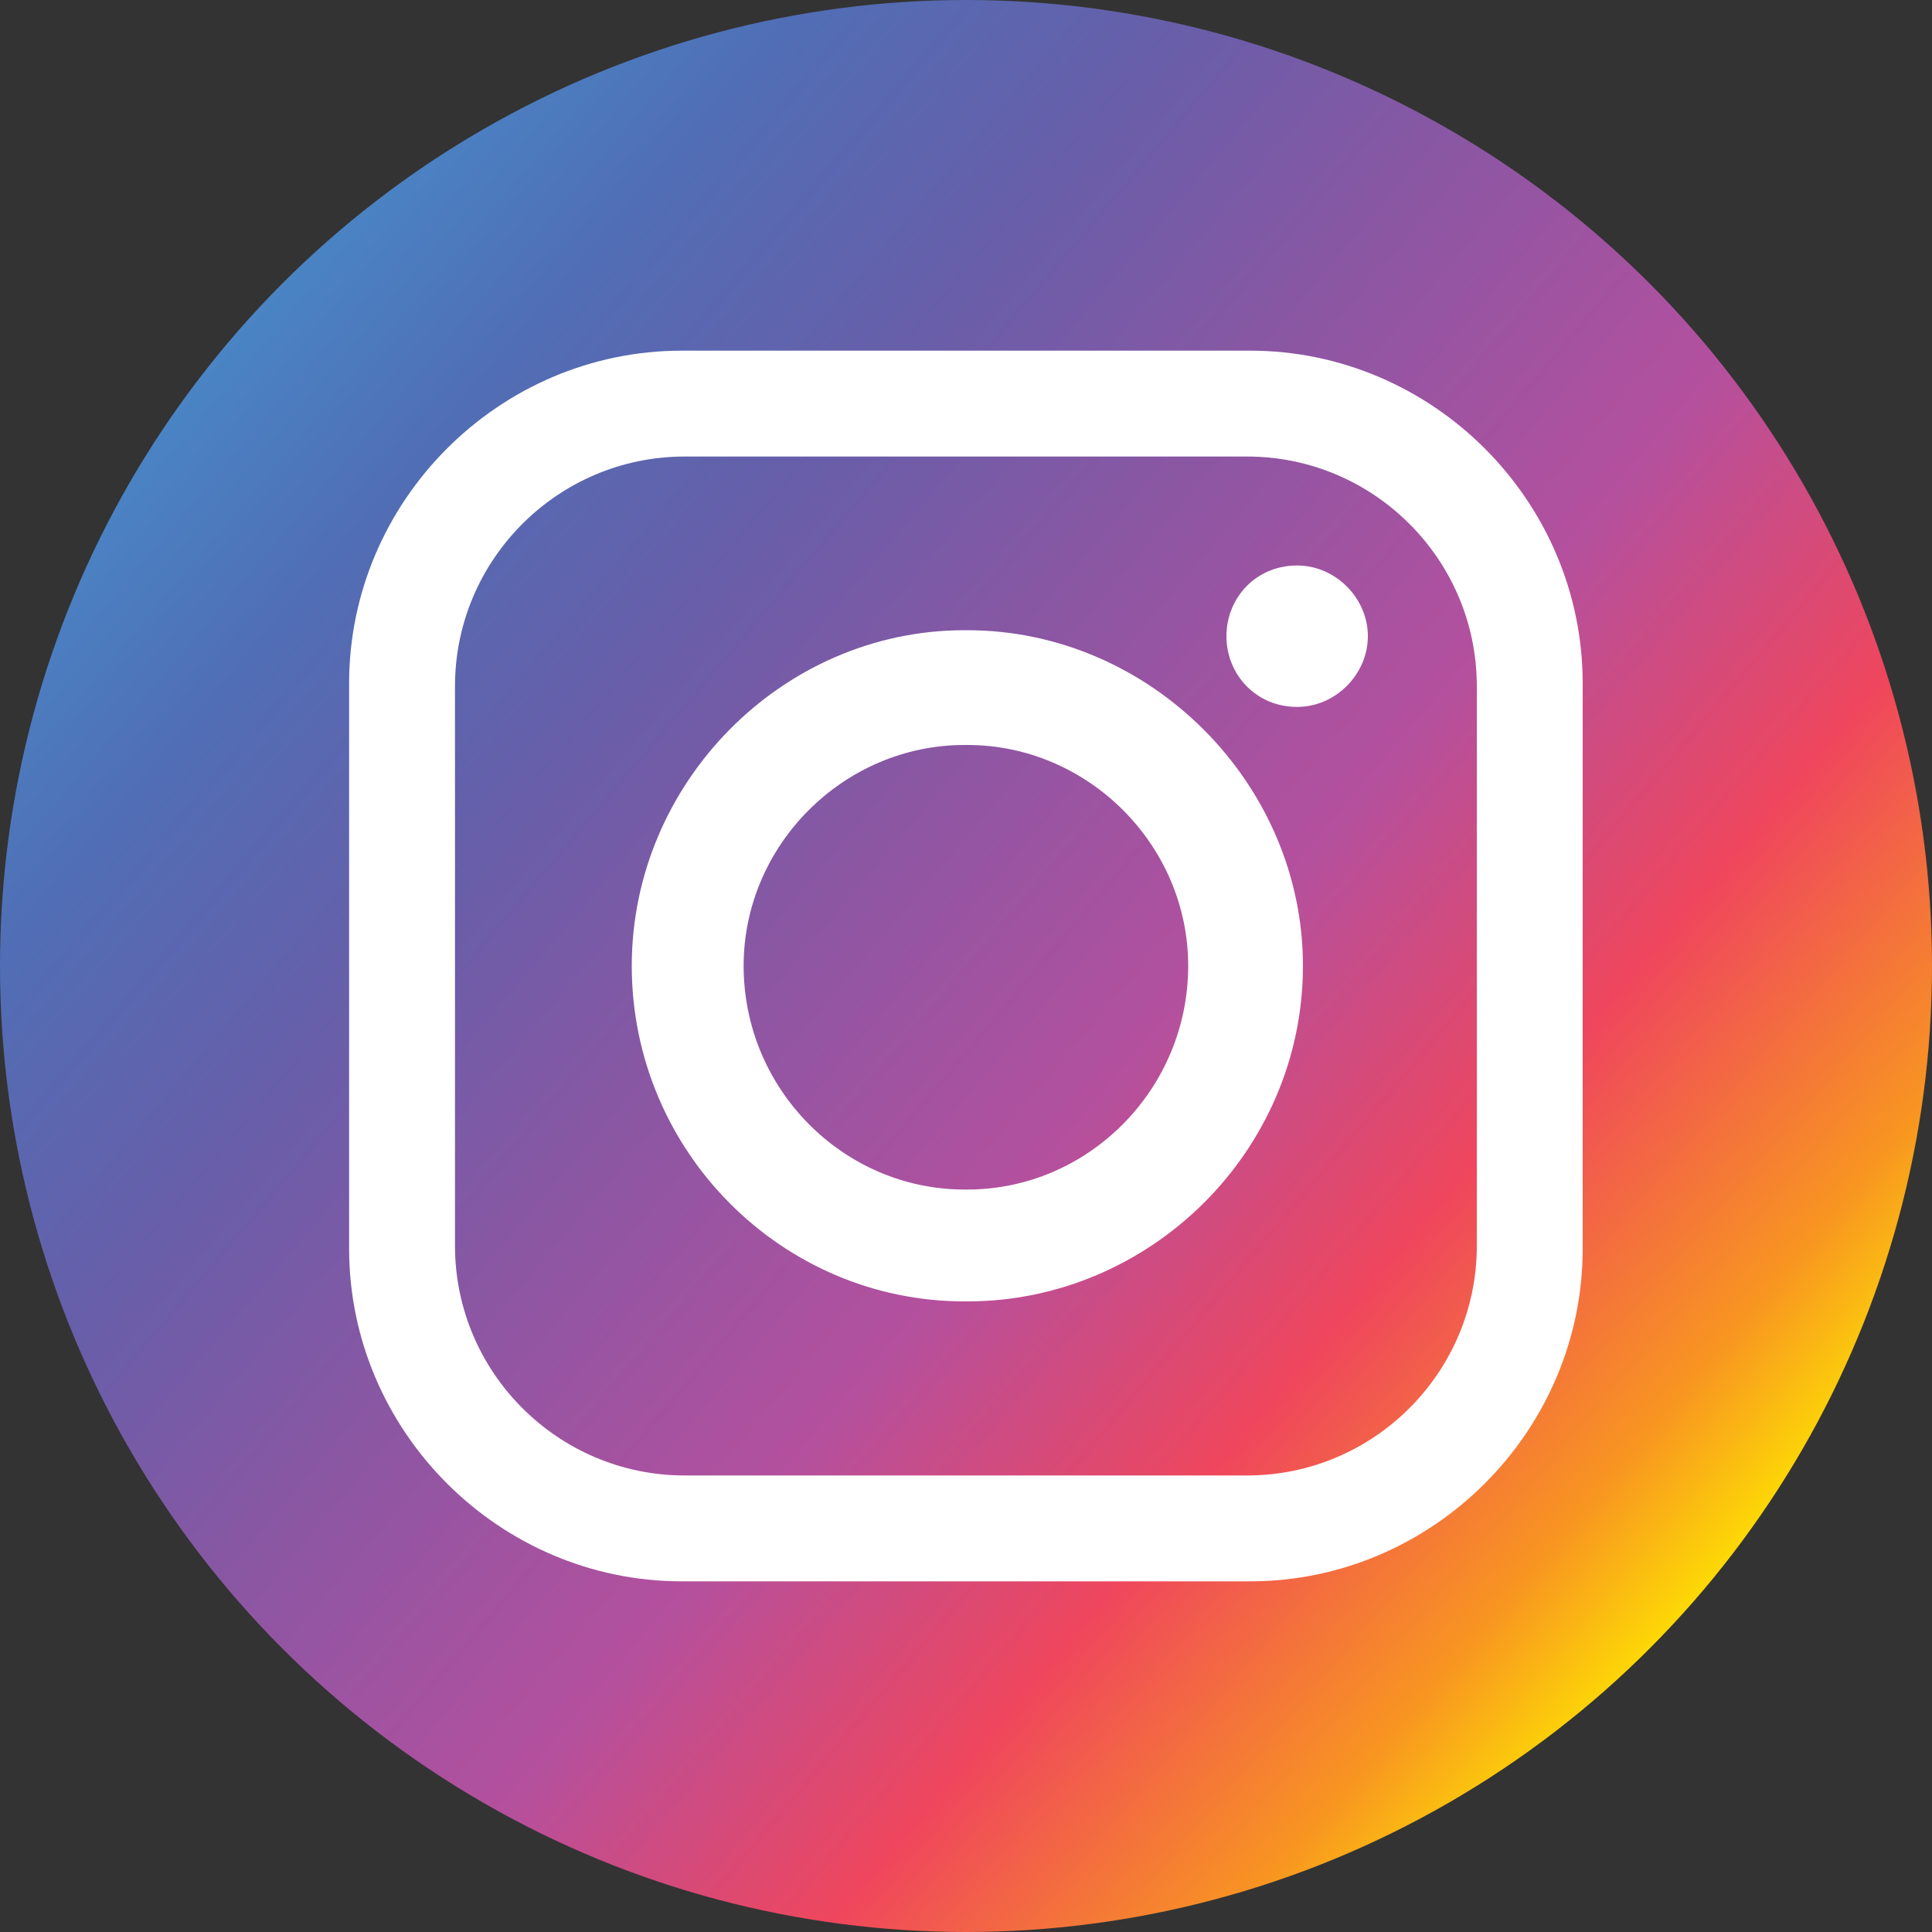
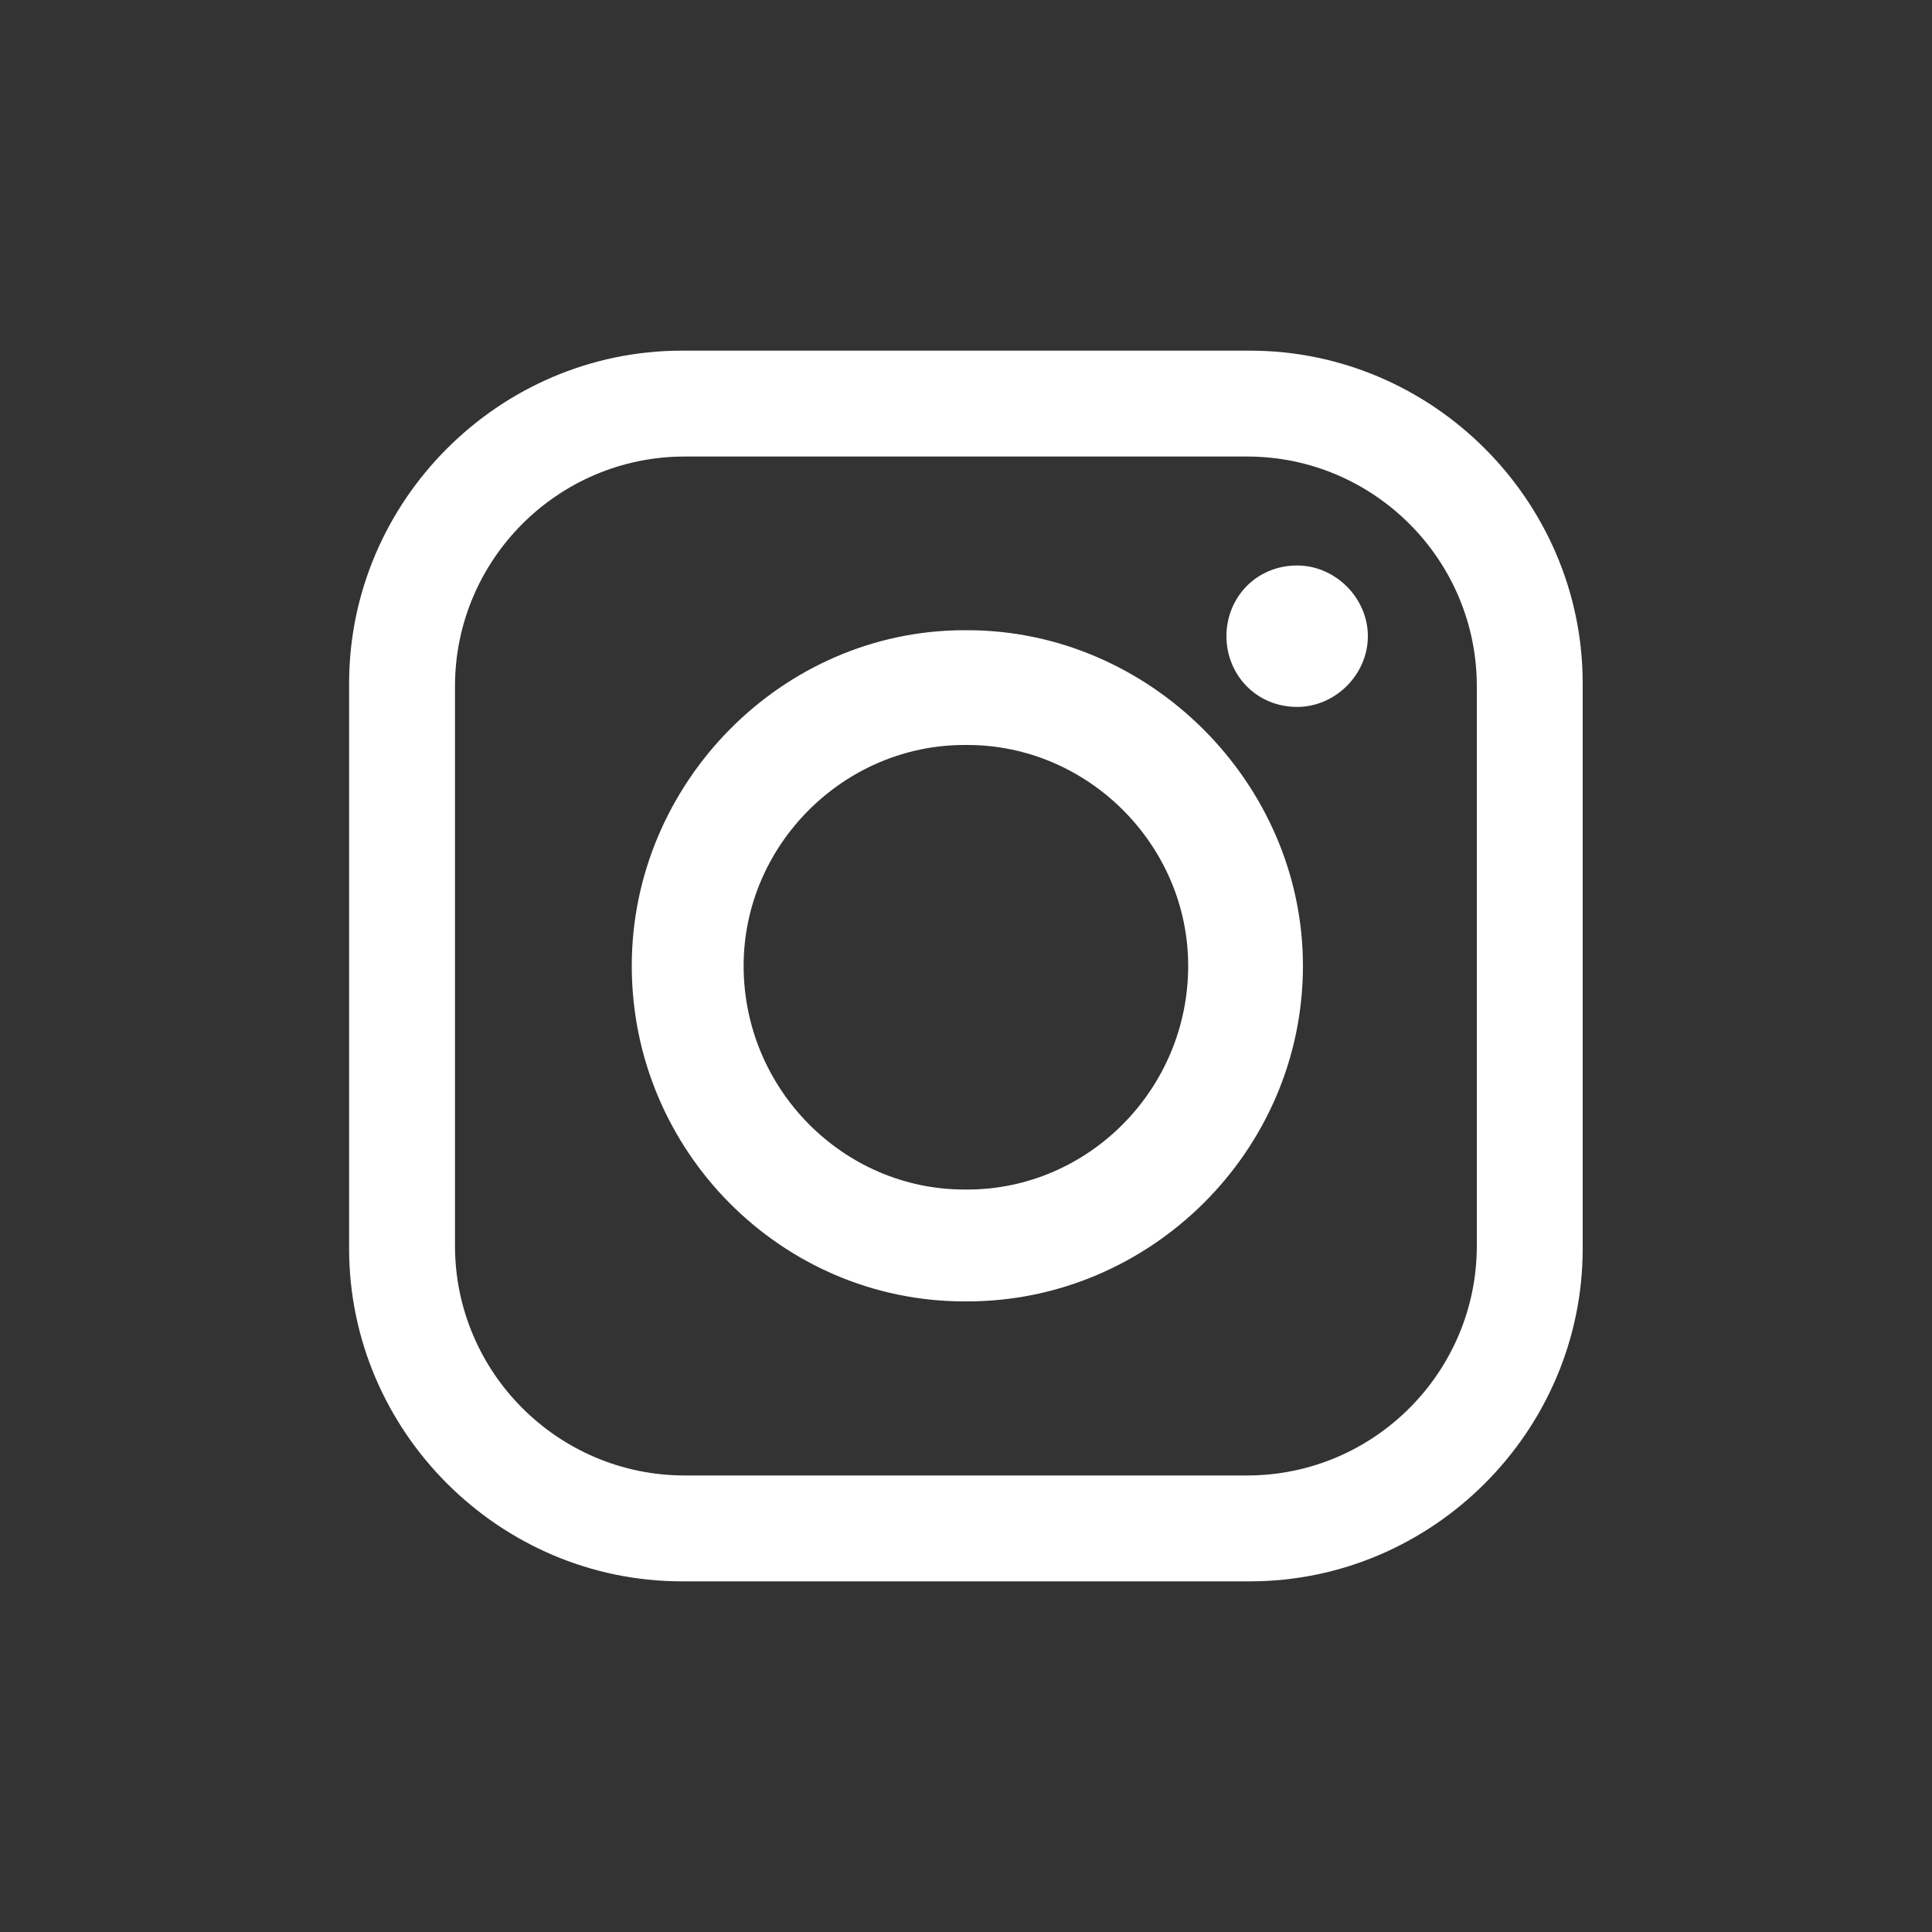
<svg xmlns="http://www.w3.org/2000/svg" id="a" width="100" height="100" viewBox="0 0 100 100">
  <rect x="0" y="0" width="100" height="100" fill="#333333" stroke="none" />
  <defs>
    <linearGradient id="b" x1="8.43" y1="14.87" x2="94.51" y2="87.62" gradientUnits="userSpaceOnUse">
      <stop offset="0" stop-color="#478dcb" />
      <stop offset=".14" stop-color="#506eb5" />
      <stop offset=".28" stop-color="#685ea9" />
      <stop offset=".42" stop-color="#8d56a3" />
      <stop offset=".57" stop-color="#b4509e" />
      <stop offset=".72" stop-color="#ef465d" />
      <stop offset=".86" stop-color="#f89521" />
      <stop offset=".94" stop-color="#fee700" />
    </linearGradient>
  </defs>
-   <circle cx="50" cy="50" r="50" fill="url(#b)" />
  <path d="M35.29,18.15h29.41c9.45,0,17.22,7.77,17.22,17.22v29.26c0,9.45-7.77,17.22-17.22,17.22h-29.41c-9.45,0-17.22-7.77-17.22-17.22v-29.26c0-9.45,7.77-17.22,17.22-17.22h0Zm31.85,11.12h0c1.98,0,3.66,1.68,3.66,3.66h0c0,1.98-1.68,3.66-3.66,3.66h0c-2.13,0-3.66-1.68-3.66-3.66h0c0-1.98,1.52-3.66,3.66-3.66h0Zm-17.22,3.35h.15c9.45,0,17.37,7.92,17.37,17.37h0c0,9.6-7.92,17.37-17.37,17.37h-.15c-9.45,0-17.22-7.77-17.22-17.37h0c0-9.45,7.77-17.37,17.22-17.37h0Zm0,5.94h.15c6.25,0,11.43,5.18,11.43,11.43h0c0,6.4-5.18,11.58-11.43,11.58h-.15c-6.25,0-11.43-5.18-11.43-11.58h0c0-6.25,5.18-11.43,11.43-11.43h0Zm-14.48-14.93h29.11c6.55,0,11.89,5.33,11.89,11.89v28.96c0,6.55-5.33,11.89-11.89,11.89h-29.11c-6.55,0-11.89-5.33-11.89-11.89v-28.96c0-6.55,5.33-11.89,11.89-11.89h0Z" fill="#fff" fill-rule="evenodd" />
</svg>